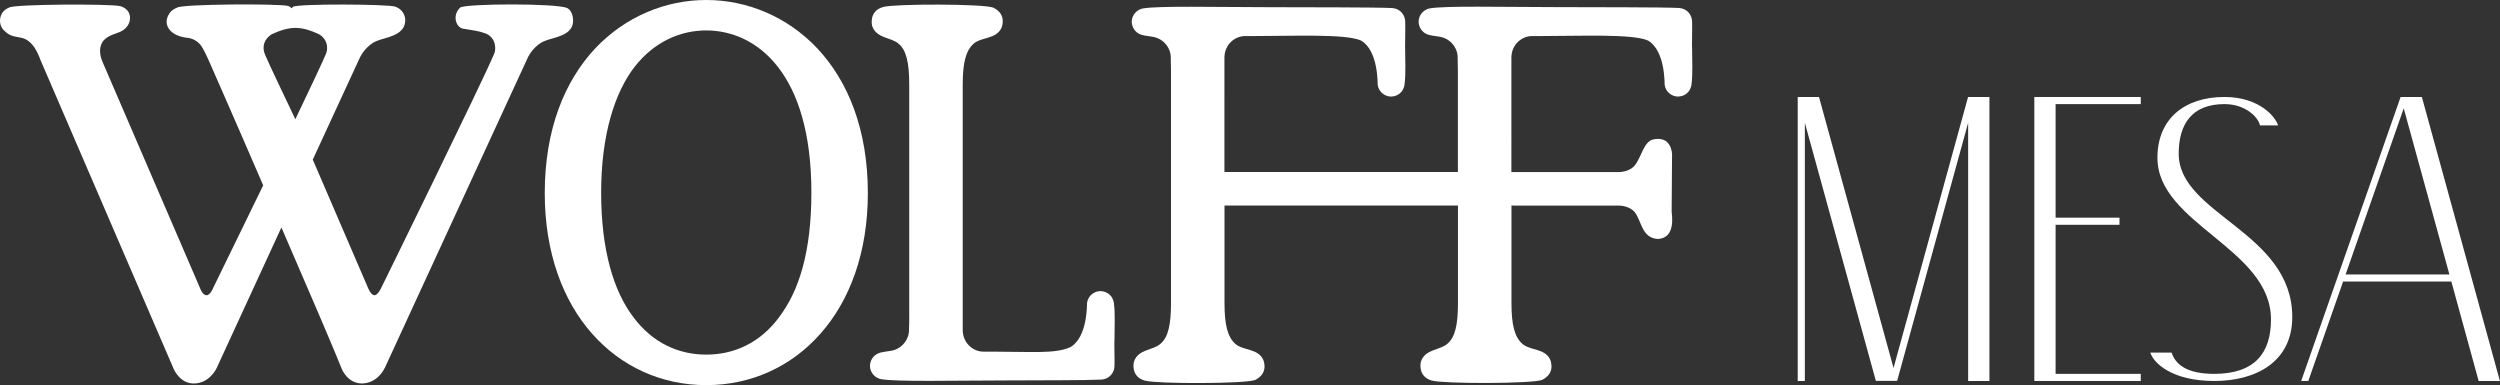
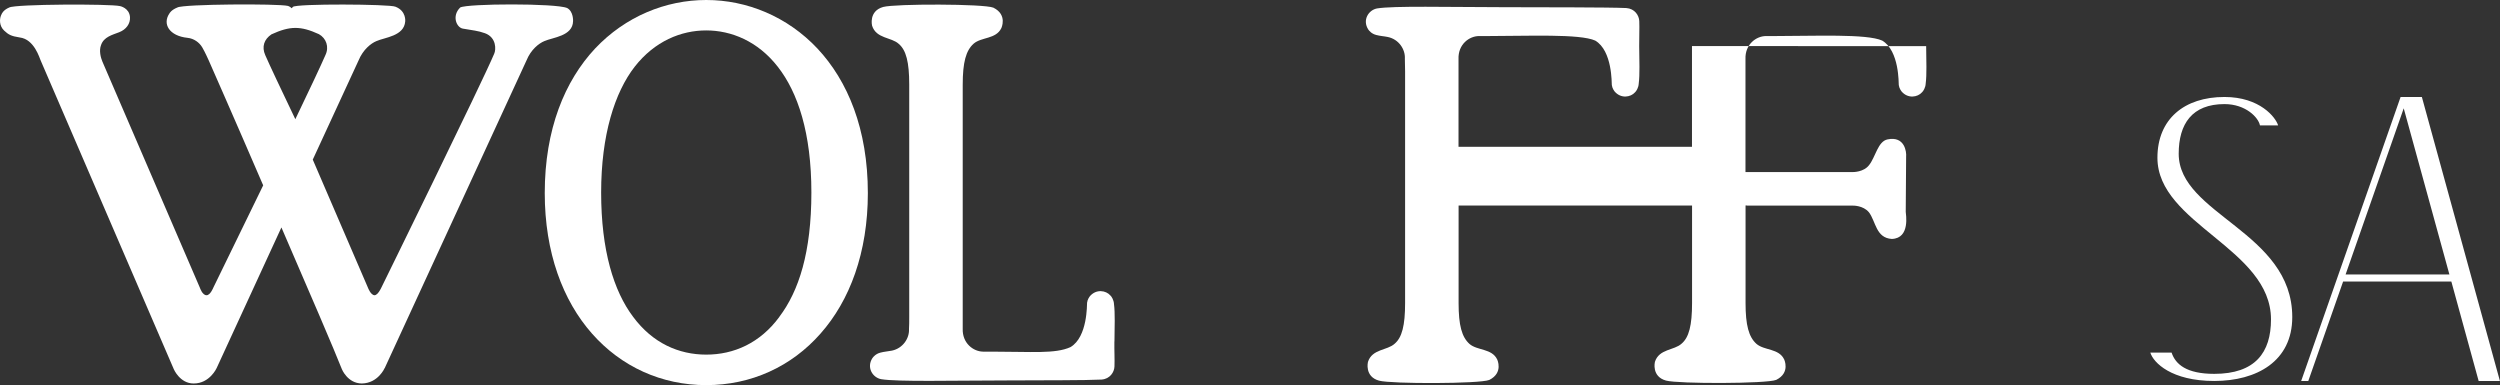
<svg xmlns="http://www.w3.org/2000/svg" id="Camada_2" viewBox="0 0 319.64 49.24">
  <rect x="0" y="0" width="319.64" height="49.24" fill="#333333" stroke="none" />
  <defs>
    <style>.cls-1{fill:#fff;}</style>
  </defs>
  <g id="Layer_1">
    <g>
      <g>
        <path class="cls-1" d="M49.19,47.06L67.31,7.74c.57-1.41,1.6-2.2,2.28-2.48,1.09-.49,3.64-.63,3.68-2.56,0,0,.07-1.22-.75-1.67-1.4-.63-12.82-.58-13.68-.07-1.1,1.07-.48,2.56,.34,2.7,1.3,.23,1.91,.26,2.83,.59,1.49,.55,1.41,2.12,1.18,2.61-1.43,3.45-14.44,29.93-14.44,29.93,0,0-.42,.94-.86,.96-.49-.02-.83-.93-.83-.93l-7.07-16.41,5.85-12.67c.58-1.41,1.6-2.2,2.28-2.48,1.09-.49,3.54-.63,3.69-2.52,0,0,.16-1.34-1.25-1.88-.71-.34-12.79-.41-13.12,.03-.04,.03-.12,.13-.14,.17-.2-.2-.38-.26-.47-.3-1.27-.31-13.41-.24-14.15,.2-.8,.32-1.01,.75-1.01,.75-.94,1.36-.02,2.89,2.31,3.13,.81,.08,1.51,.59,1.88,1.22,.42,.72,.75,1.52,.83,1.67,0,0,3.29,7.45,6.96,15.97-3.31,6.81-6.38,13.09-6.38,13.09,0,0-.38,.97-.87,.96-.53-.01-.83-.93-.83-.93L13.09,7.87c-.21-.49-.45-1.41-.17-2.11,.35-1.04,1.44-1.3,2.32-1.64,.88-.34,1.44-1.08,1.38-1.94-.09-1.17-1.27-1.4-1.27-1.4C14.08,.48,1.93,.52,1.18,.96,.39,1.29,.21,1.8,.21,1.8-.11,2.38-.11,3.31,.53,3.91c.54,.51,.88,.71,1.99,.88,1.87,.22,2.54,2.66,2.68,2.94L22.22,47.2s.78,1.84,2.54,1.83c2.05,.01,2.94-1.97,2.94-1.97l8.28-17.98c3.5,8.07,6.85,15.87,7.73,18.12,0,0,.73,1.82,2.55,1.83,2.08-.03,2.92-1.97,2.92-1.97ZM33.91,7.04c-.47-1.07-.14-2.02,.8-2.65,2.36-1.08,3.71-1.1,6.07-.02,.92,.52,1.34,1.62,.82,2.69-.54,1.25-2.03,4.41-3.84,8.18-1.82-3.8-3.32-6.98-3.85-8.2Z" />
        <path class="cls-1" d="M90.3,0c-5.18,0-10.34,2.1-14.21,6.2-3.87,4.14-6.44,10.3-6.44,18.49,0,7.59,2.31,13.74,6.04,17.96,3.74,4.24,8.89,6.59,14.61,6.59s10.88-2.35,14.61-6.59c3.74-4.22,6.05-10.36,6.05-17.96,0-8.19-2.57-14.35-6.45-18.49-3.86-4.1-9.03-6.2-14.21-6.2Zm9.35,40.51c-2.47,3.36-5.83,4.83-9.35,4.83s-6.86-1.47-9.35-4.83c-2.49-3.3-4.09-8.52-4.09-15.89s1.74-12.81,4.29-16.09c2.56-3.27,5.93-4.64,9.14-4.64s6.6,1.37,9.15,4.64c2.57,3.28,4.3,8.46,4.3,16.09s-1.6,12.59-4.1,15.89Z" />
        <path class="cls-1" d="M142.49,43.67c.02-1.84,.09-3.68-.06-4.79-.02-.51-.31-.98-.47-1.11-.56-.64-1.79-.84-2.6,.09-.09,.13-.31,.4-.37,.84-.03,.19,.09,4.37-2.12,5.68-1.95,.89-5.01,.58-10.04,.58-.49,0-.86,0-1.13,0-1.25-.01-2.68-1.08-2.61-2.94V10.81c0-2.84,.41-4.35,1.4-5.23,1-.86,2.84-.56,3.53-1.97,0,0,.84-1.71-1.01-2.63-1.23-.5-12.53-.51-14.09-.09-1.88,.53-1.42,2.39-1.42,2.39,.53,1.68,2.47,1.46,3.41,2.33,.95,.8,1.34,2.35,1.34,5.19v29.64c0,.68,0,1.21-.03,1.62,.07,1.18-.77,2.47-2.18,2.77-.48,.1-.99,.12-1.49,.26-.58,.15-.91,.55-1.01,.7-.78,1.21,.04,2.49,1.12,2.69,2.12,.35,9.08,.17,16.15,.16,4.93-.03,9.8,0,12.03-.11,1.08-.08,1.62-.95,1.65-1.66,.04-.9-.03-2.07-.01-3.21Z" />
-         <path class="cls-1" d="M216.33,5.89c-.01-1.14,.05-2.3,.01-3.21-.03-.71-.57-1.58-1.65-1.66-2.24-.11-10.8-.09-15.73-.11-7.08-.01-14.04-.19-16.15,.16-1.08,.2-1.9,1.48-1.12,2.69,.1,.15,.42,.55,1.01,.7,.51,.14,1.02,.16,1.49,.26,1.41,.29,2.25,1.59,2.18,2.77,.02,.42,.03,.94,.03,1.62v12.88h-29.85V7.55c-.07-1.87,1.36-2.93,2.61-2.94,.27,0,.63,0,1.13,0,5.03,0,11.79-.31,13.74,.58,2.21,1.31,2.09,5.49,2.12,5.68,.06,.44,.28,.71,.37,.84,.81,.93,2.04,.73,2.6,.09,.16-.14,.45-.6,.47-1.11,.15-1.11,.08-2.95,.06-4.79-.01-1.14,.05-2.3,.01-3.21-.03-.71-.57-1.58-1.65-1.66-2.24-.11-10.8-.09-15.73-.11-7.08-.01-14.04-.19-16.15,.16-1.08,.2-1.9,1.48-1.12,2.69,.1,.15,.42,.55,1.01,.7,.51,.14,1.02,.16,1.49,.26,1.41,.29,2.25,1.59,2.18,2.77,.02,.42,.03,.94,.03,1.62v29.64c0,2.84-.39,4.39-1.34,5.19-.94,.87-2.88,.65-3.41,2.33,0,0-.46,1.87,1.42,2.39,1.57,.43,12.86,.41,14.09-.09,1.85-.92,1.01-2.63,1.01-2.63-.68-1.41-2.53-1.11-3.53-1.97-.99-.88-1.4-2.39-1.4-5.23v-12.47h29.85v12.47c0,2.84-.39,4.39-1.34,5.19-.94,.87-2.88,.65-3.41,2.33,0,0-.46,1.87,1.42,2.39,1.57,.43,12.86,.41,14.09-.09,1.85-.92,1.01-2.63,1.01-2.63-.68-1.41-2.53-1.11-3.53-1.97-.99-.88-1.4-2.39-1.4-5.23v-12.47h.17v.02h13.56s1.31-.04,2.05,.86c.89,1.19,.88,3.27,2.92,3.4,2.4-.08,1.78-3.23,1.78-3.47,0-.31,.05-6.97,.05-7.07,.06-.58-.18-2.64-2.36-2.19-1.25,.23-1.56,2.27-2.37,3.28-.69,.92-2.04,.9-2.1,.9h0s-13.71,0-13.71,0V7.55c-.07-1.87,1.36-2.93,2.61-2.94,.27,0,.63,0,1.13,0,5.03,0,11.79-.31,13.74,.58,2.21,1.31,2.09,5.49,2.12,5.68,.06,.44,.28,.71,.37,.84,.81,.93,2.04,.73,2.6,.09,.16-.14,.45-.6,.47-1.11,.15-1.11,.08-2.95,.06-4.79Z" />
+         <path class="cls-1" d="M216.33,5.89v12.88h-29.85V7.55c-.07-1.87,1.36-2.93,2.61-2.94,.27,0,.63,0,1.13,0,5.03,0,11.79-.31,13.74,.58,2.21,1.31,2.09,5.49,2.12,5.68,.06,.44,.28,.71,.37,.84,.81,.93,2.04,.73,2.6,.09,.16-.14,.45-.6,.47-1.11,.15-1.11,.08-2.95,.06-4.79-.01-1.14,.05-2.3,.01-3.21-.03-.71-.57-1.58-1.65-1.66-2.24-.11-10.8-.09-15.73-.11-7.08-.01-14.04-.19-16.15,.16-1.08,.2-1.9,1.48-1.12,2.69,.1,.15,.42,.55,1.01,.7,.51,.14,1.02,.16,1.49,.26,1.41,.29,2.25,1.59,2.18,2.77,.02,.42,.03,.94,.03,1.62v29.64c0,2.84-.39,4.39-1.34,5.19-.94,.87-2.88,.65-3.41,2.33,0,0-.46,1.87,1.42,2.39,1.57,.43,12.86,.41,14.09-.09,1.85-.92,1.01-2.63,1.01-2.63-.68-1.41-2.53-1.11-3.53-1.97-.99-.88-1.4-2.39-1.4-5.23v-12.47h29.85v12.47c0,2.84-.39,4.39-1.34,5.19-.94,.87-2.88,.65-3.41,2.33,0,0-.46,1.87,1.42,2.39,1.57,.43,12.86,.41,14.09-.09,1.85-.92,1.01-2.63,1.01-2.63-.68-1.41-2.53-1.11-3.53-1.97-.99-.88-1.4-2.39-1.4-5.23v-12.47h.17v.02h13.56s1.31-.04,2.05,.86c.89,1.19,.88,3.27,2.92,3.4,2.4-.08,1.78-3.23,1.78-3.47,0-.31,.05-6.97,.05-7.07,.06-.58-.18-2.64-2.36-2.19-1.25,.23-1.56,2.27-2.37,3.28-.69,.92-2.04,.9-2.1,.9h0s-13.71,0-13.71,0V7.55c-.07-1.87,1.36-2.93,2.61-2.94,.27,0,.63,0,1.13,0,5.03,0,11.79-.31,13.74,.58,2.21,1.31,2.09,5.49,2.12,5.68,.06,.44,.28,.71,.37,.84,.81,.93,2.04,.73,2.6,.09,.16-.14,.45-.6,.47-1.11,.15-1.11,.08-2.95,.06-4.79Z" />
      </g>
      <g>
-         <path class="cls-1" d="M254.36,12.4V48.71h-2.72V15.7l-9.08,33h-2.72l-9.08-33V48.71h-.91V12.4h2.72l9.53,34.65,9.53-34.65h2.72Z" />
-         <path class="cls-1" d="M262.82,13.31v14.52h8.17v.91h-8.17v19.06h10.89v.91h-13.61V12.4h13.61v.91h-10.89Z" />
        <path class="cls-1" d="M293.08,40.54c0,5.65-4.54,8.17-9.98,8.17s-7.77-2.32-8.17-3.63h2.72c.5,1.51,1.92,2.72,5.45,2.72,5.24,0,7.26-2.72,7.26-6.96,0-9.08-14.52-12.2-14.52-20.67,0-4.94,3.43-7.77,8.57-7.77,4.54,0,6.56,2.62,6.86,3.63h-2.32c-.2-1.01-1.82-2.72-4.54-2.72-4.13,0-5.85,2.52-5.85,6.35,0,7.77,14.52,9.98,14.52,20.88Z" />
        <path class="cls-1" d="M313.42,36h-13.84l-4.45,12.71h-.91l12.71-36.31h2.72l9.98,36.31h-2.72l-3.49-12.71Zm-.25-.91l-5.84-21.24-7.43,21.24h13.27Z" />
      </g>
    </g>
  </g>
</svg>